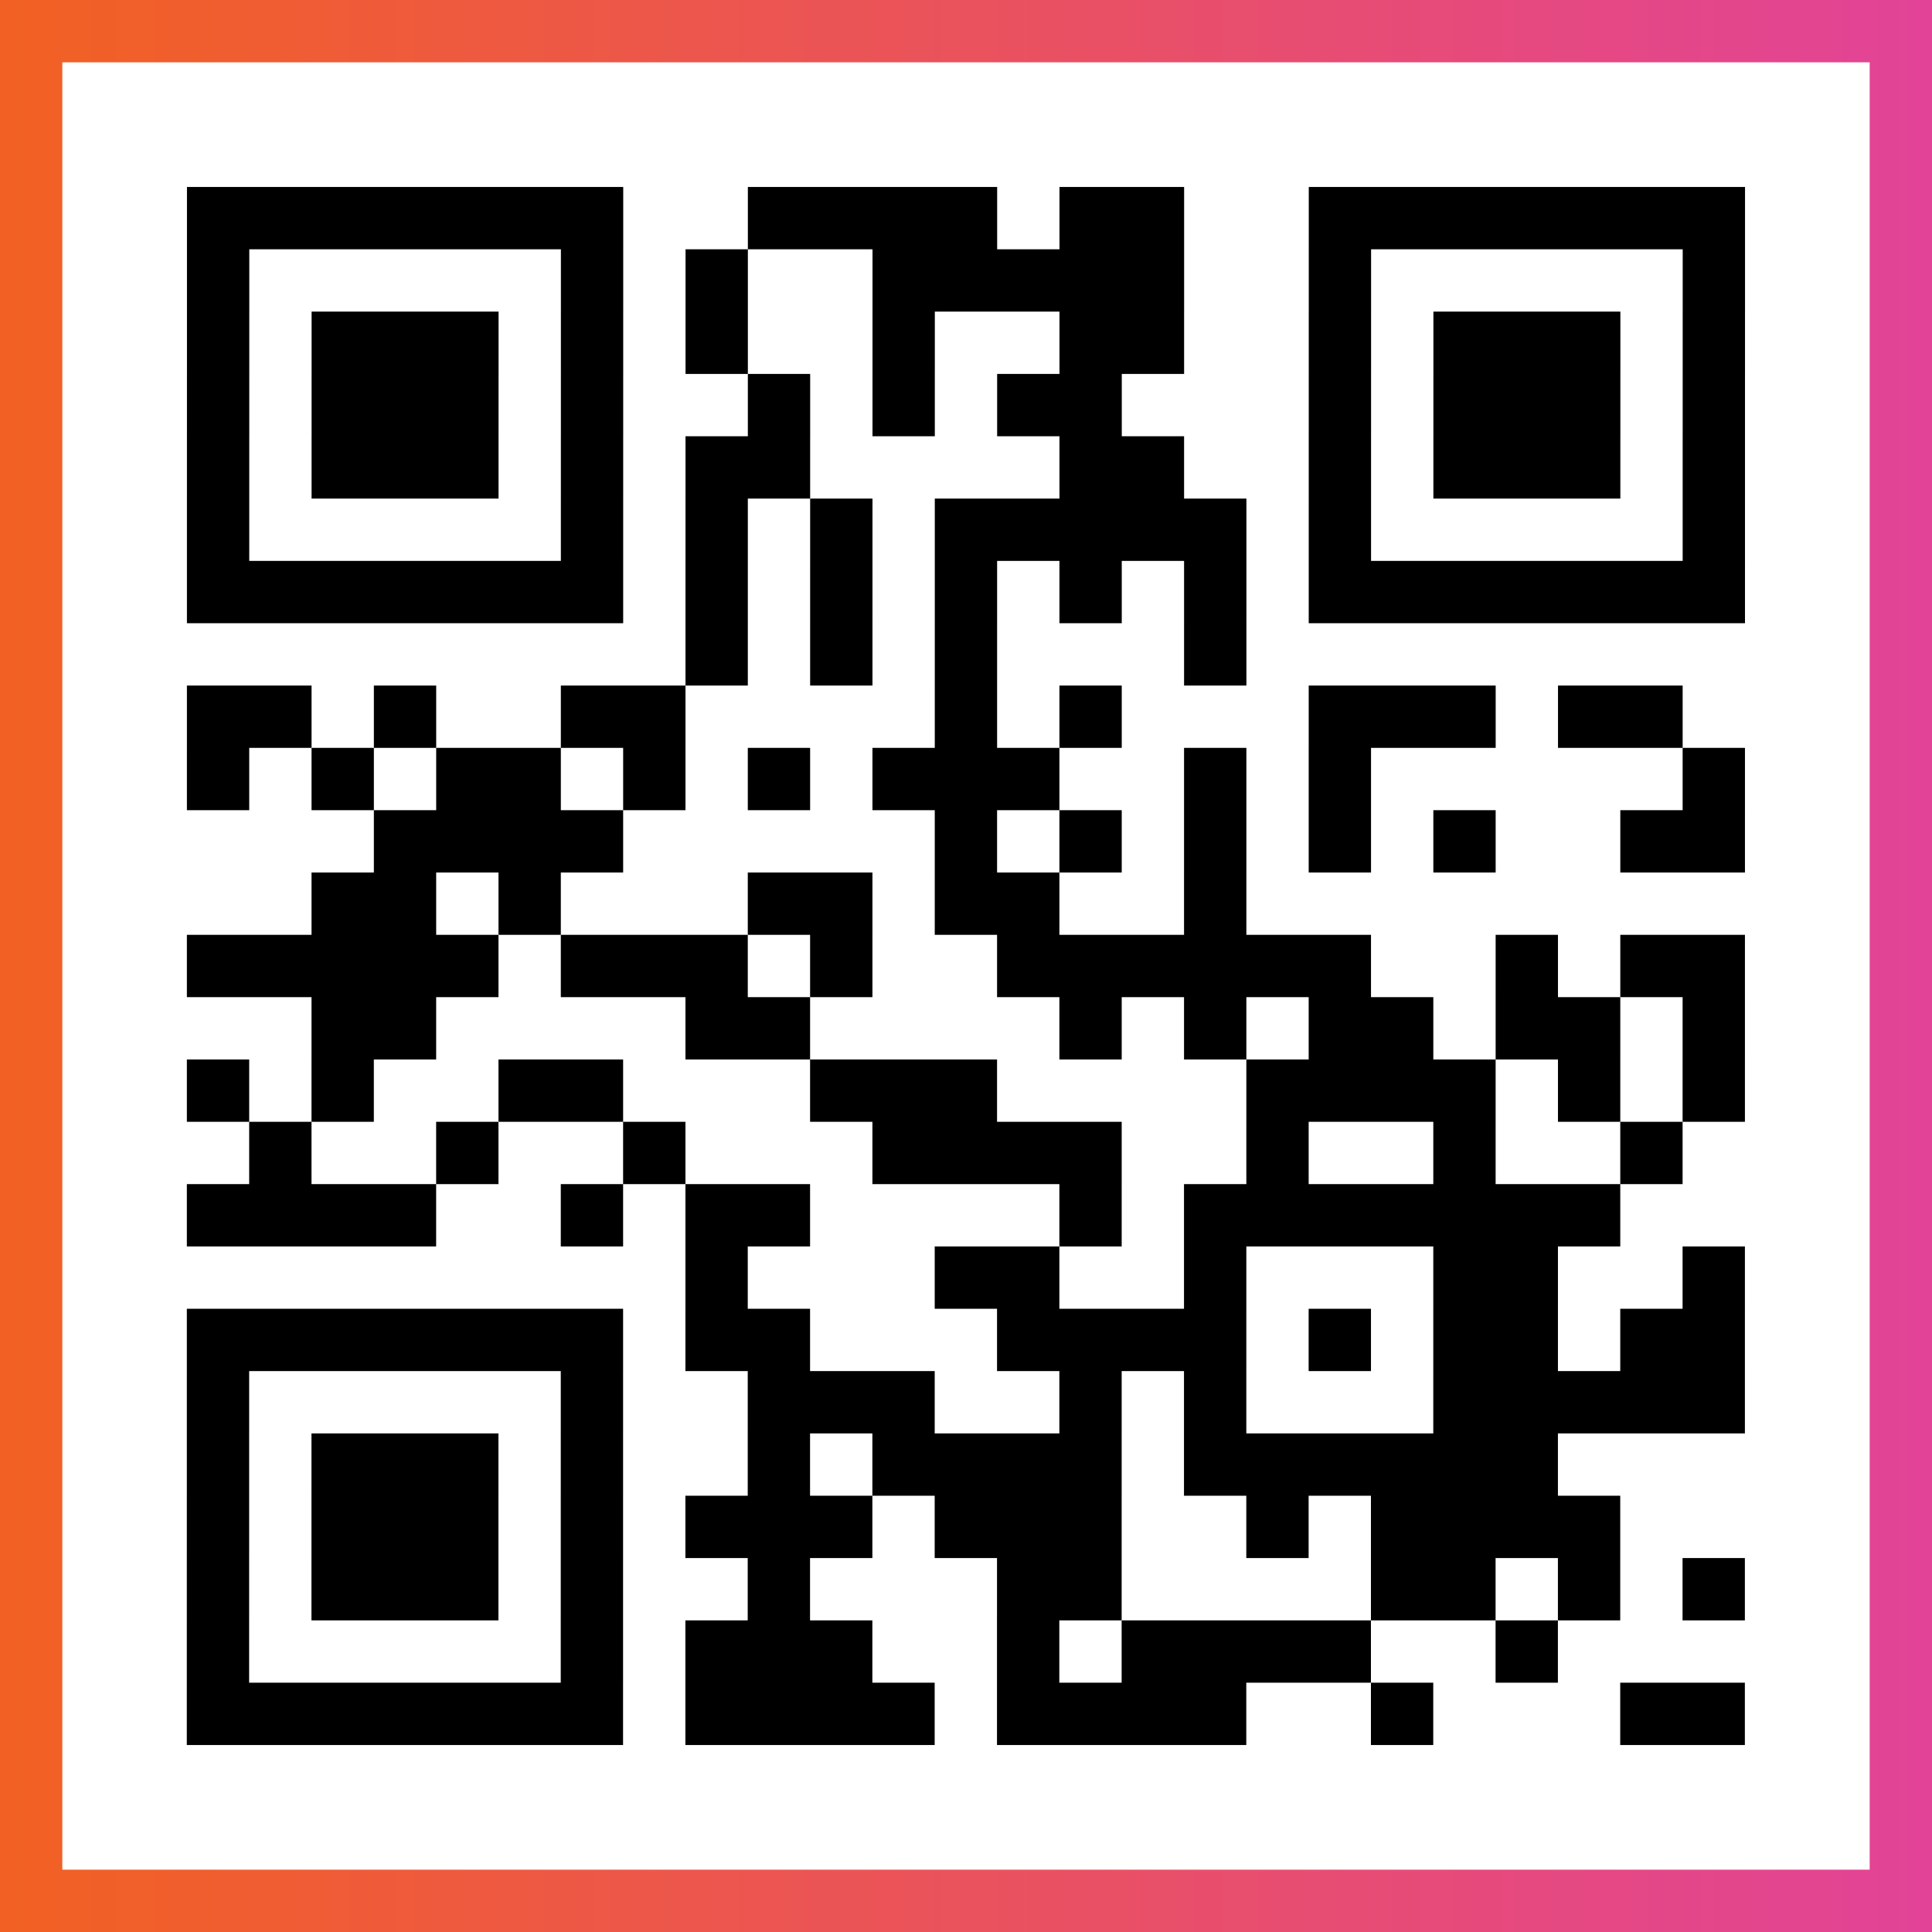
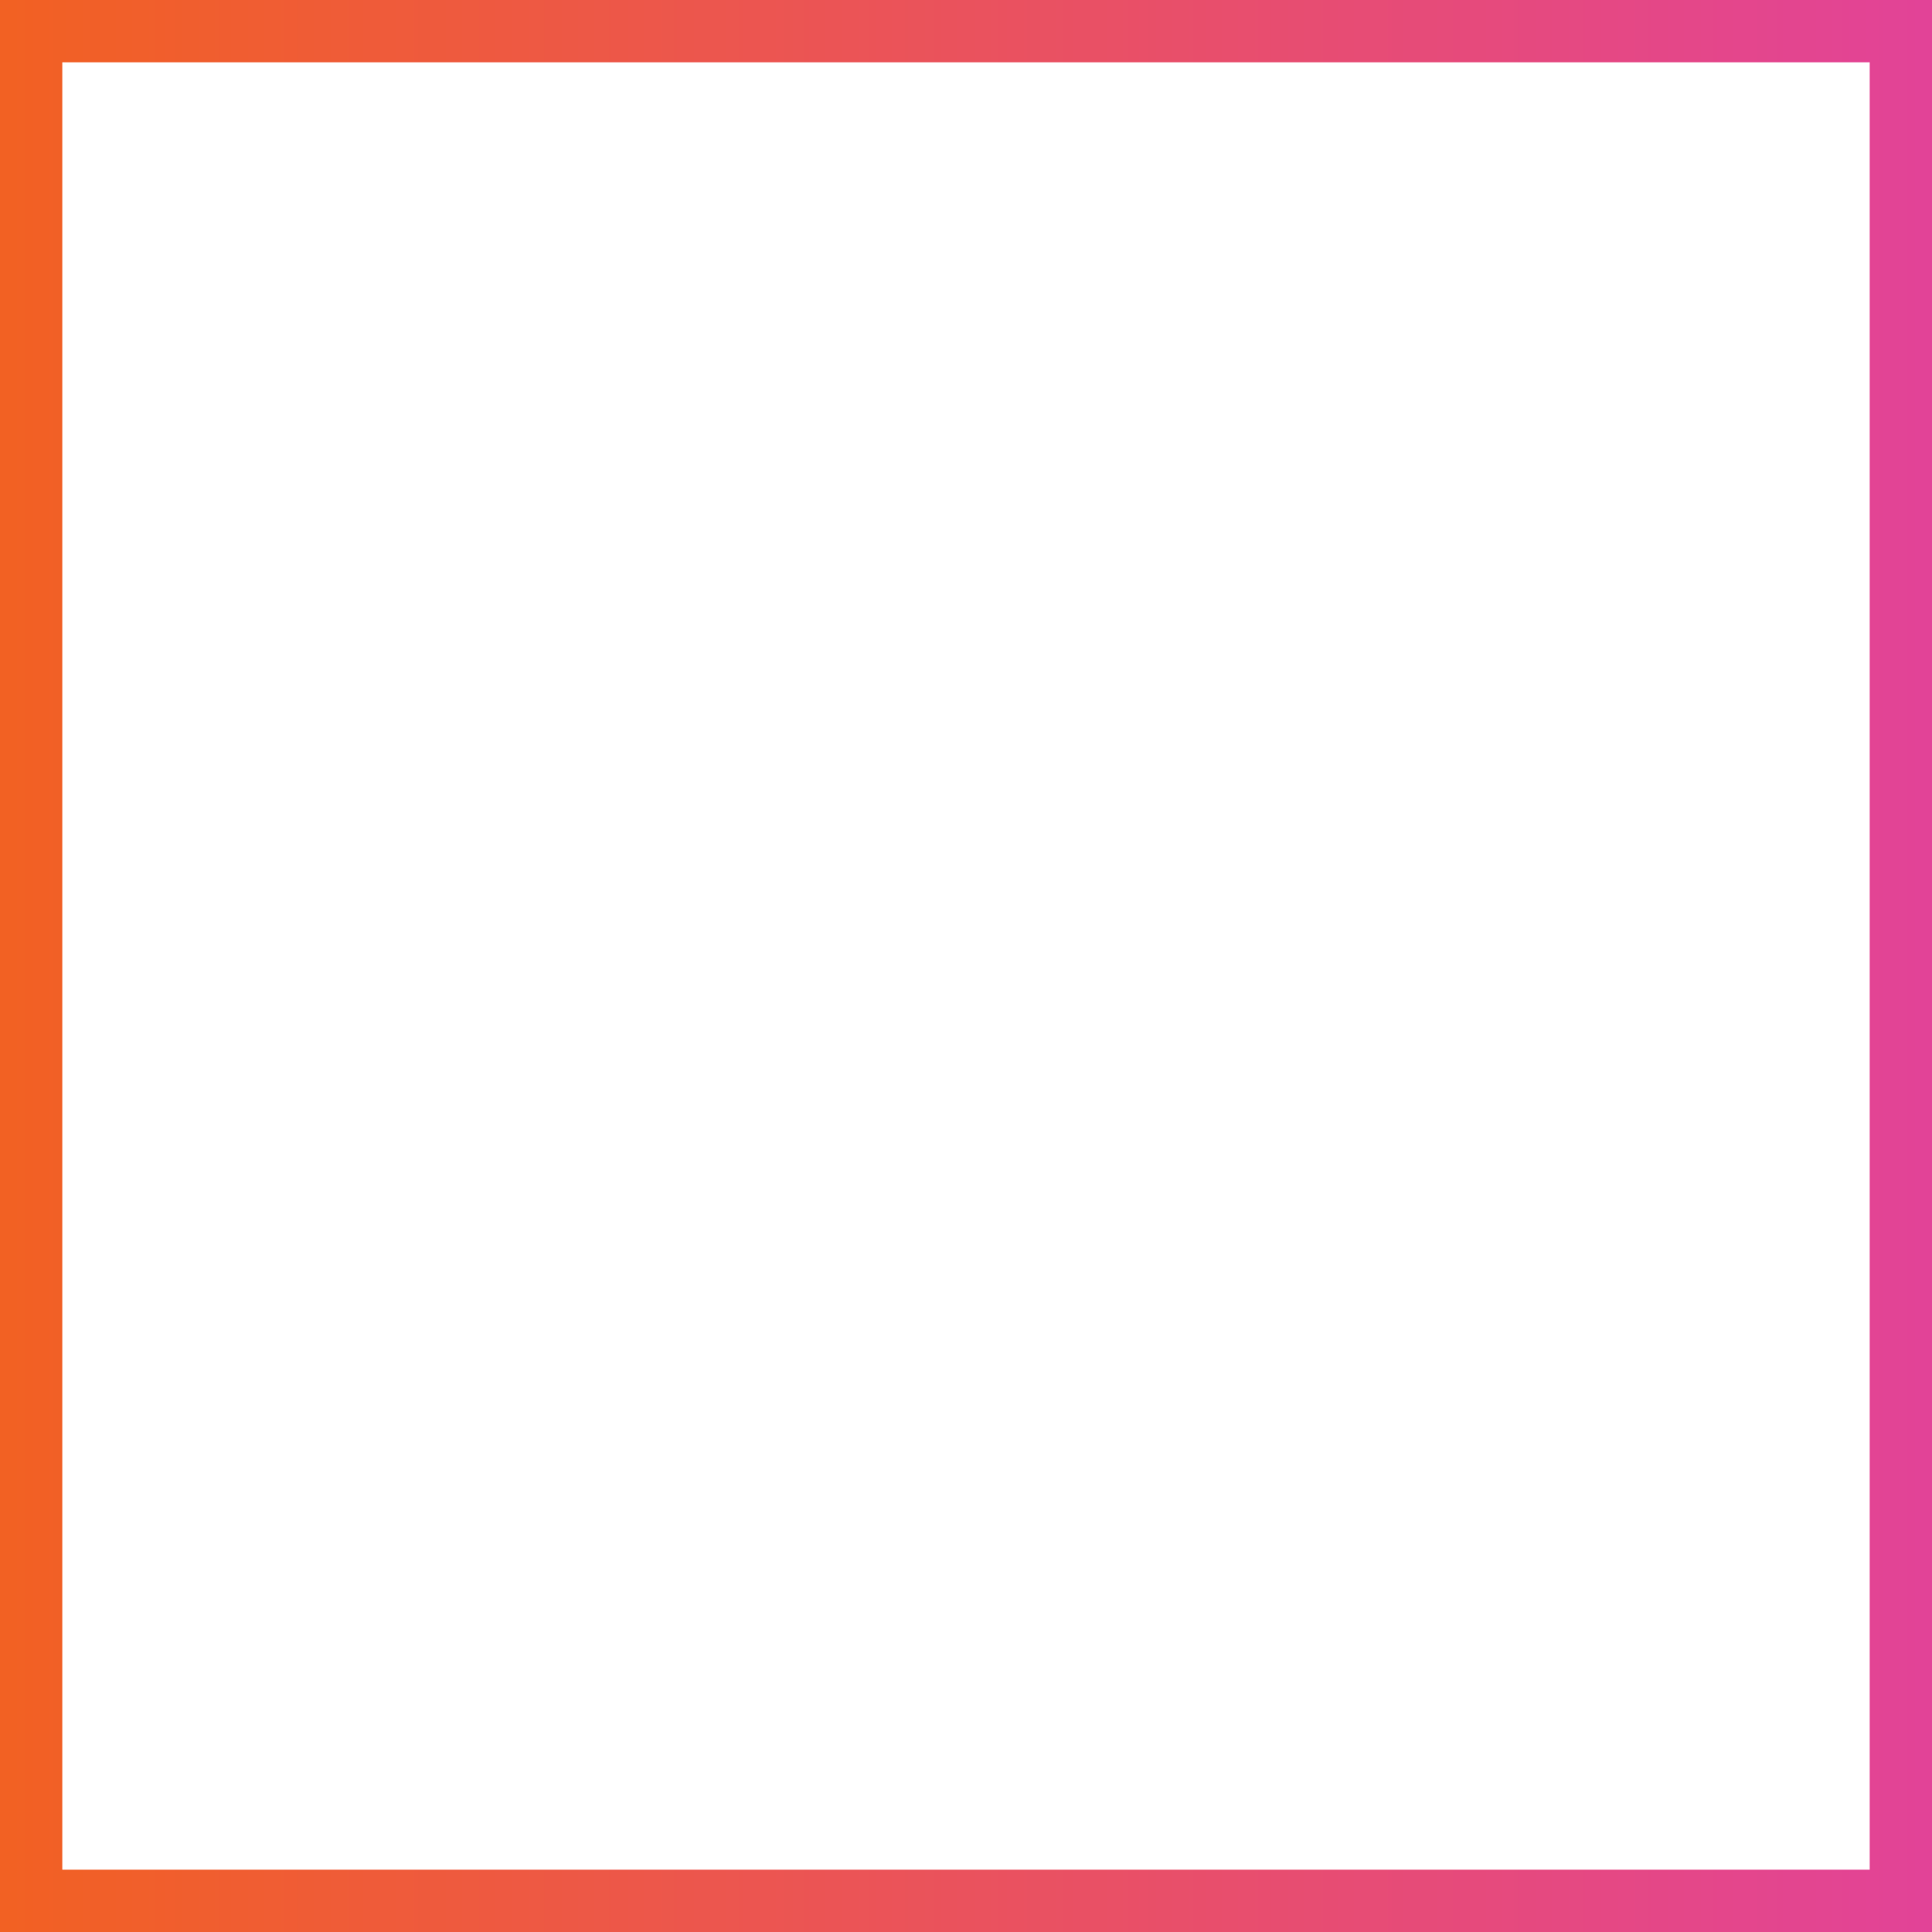
<svg xmlns="http://www.w3.org/2000/svg" viewBox="-1 -1 31 31" width="93" height="93">
  <rect x="-1" y="-1" width="31" height="31" fill="#333333" stroke="none" />
  <defs>
    <linearGradient id="primary">
      <stop class="start" offset="0%" stop-color="#f26122" />
      <stop class="stop" offset="100%" stop-color="#e24398" />
    </linearGradient>
  </defs>
  <rect x="-1" y="-1" width="31" height="31" fill="url(#primary)" />
  <rect x="0" y="0" width="29" height="29" fill="#fff" />
-   <path stroke="#000" d="M2 2.5h7m2 0h4m1 0h2m2 0h7m-25 1h1m5 0h1m1 0h1m2 0h5m2 0h1m5 0h1m-25 1h1m1 0h3m1 0h1m1 0h1m2 0h1m2 0h2m2 0h1m1 0h3m1 0h1m-25 1h1m1 0h3m1 0h1m2 0h1m1 0h1m1 0h2m3 0h1m1 0h3m1 0h1m-25 1h1m1 0h3m1 0h1m1 0h2m4 0h2m2 0h1m1 0h3m1 0h1m-25 1h1m5 0h1m1 0h1m1 0h1m1 0h5m1 0h1m5 0h1m-25 1h7m1 0h1m1 0h1m1 0h1m1 0h1m1 0h1m1 0h7m-17 1h1m1 0h1m1 0h1m3 0h1m-17 1h2m1 0h1m2 0h2m4 0h1m1 0h1m3 0h3m1 0h2m-24 1h1m1 0h1m1 0h2m1 0h1m1 0h1m1 0h3m2 0h1m1 0h1m5 0h1m-22 1h4m5 0h1m1 0h1m1 0h1m1 0h1m1 0h1m2 0h2m-23 1h2m1 0h1m3 0h2m1 0h2m2 0h1m-17 1h5m1 0h3m1 0h1m2 0h6m2 0h1m1 0h2m-23 1h2m4 0h2m4 0h1m1 0h1m1 0h2m1 0h2m1 0h1m-25 1h1m1 0h1m2 0h2m3 0h3m4 0h4m1 0h1m1 0h1m-24 1h1m2 0h1m2 0h1m3 0h4m2 0h1m2 0h1m2 0h1m-24 1h4m2 0h1m1 0h2m4 0h1m1 0h7m-15 1h1m3 0h2m2 0h1m3 0h2m2 0h1m-25 1h7m1 0h2m3 0h4m1 0h1m1 0h2m1 0h2m-25 1h1m5 0h1m2 0h3m2 0h1m1 0h1m3 0h5m-25 1h1m1 0h3m1 0h1m2 0h1m1 0h4m1 0h6m-22 1h1m1 0h3m1 0h1m1 0h3m1 0h3m2 0h1m1 0h4m-23 1h1m1 0h3m1 0h1m2 0h1m3 0h2m4 0h2m1 0h1m1 0h1m-25 1h1m5 0h1m1 0h3m2 0h1m1 0h4m2 0h1m-22 1h7m1 0h4m1 0h4m2 0h1m3 0h2" />
</svg>